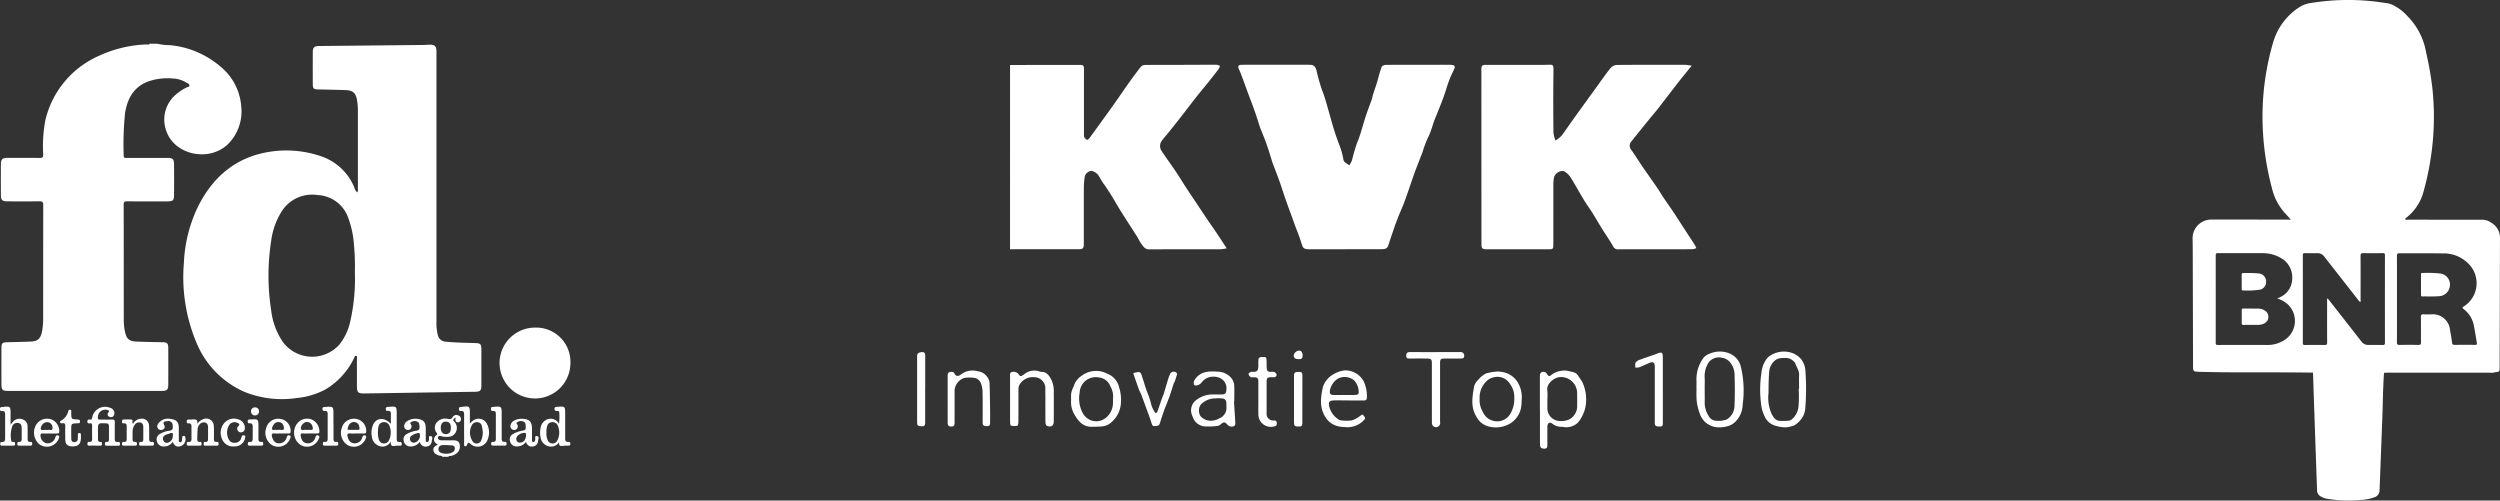
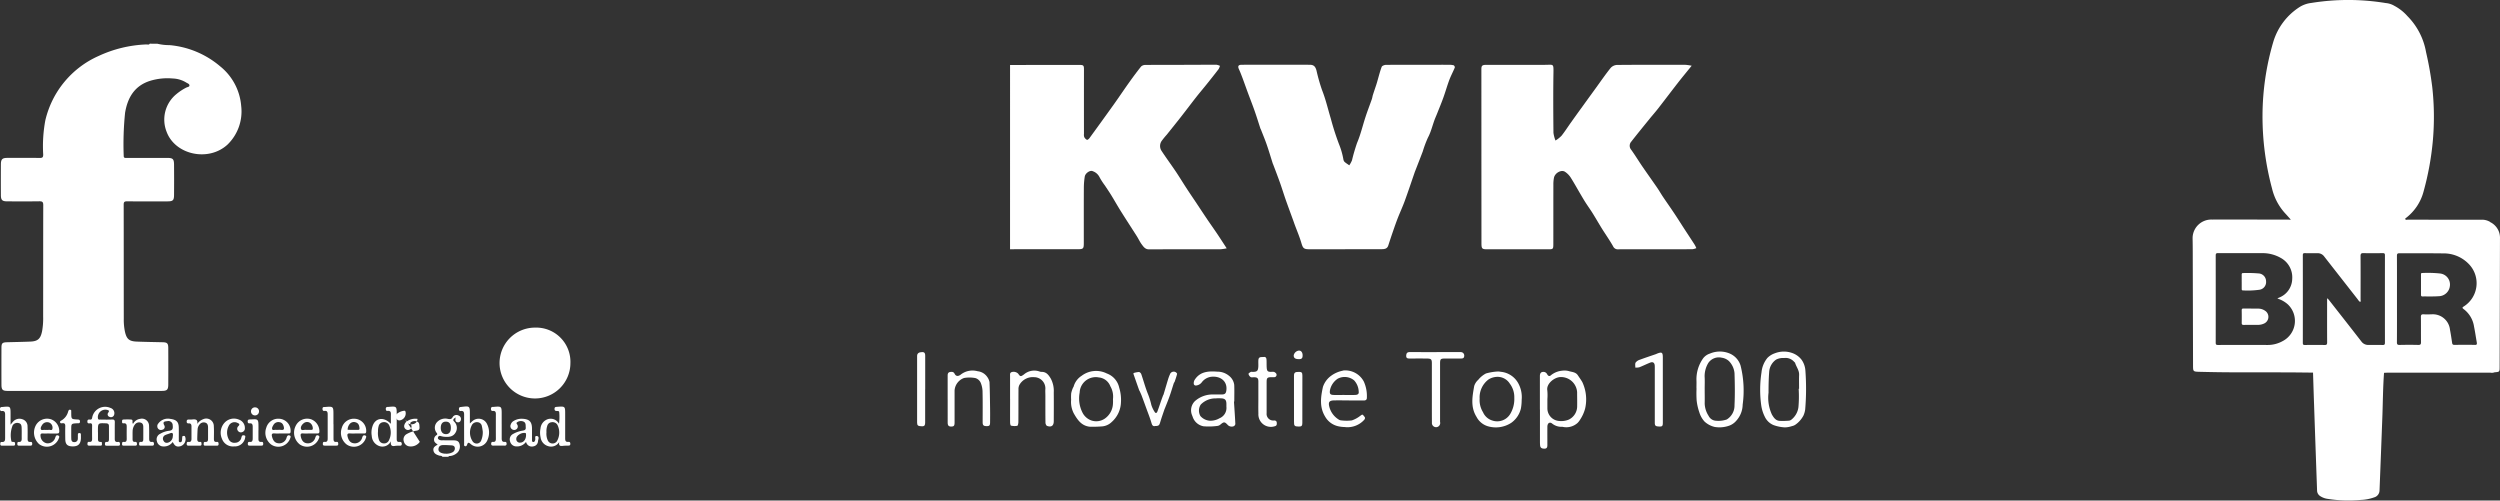
<svg xmlns="http://www.w3.org/2000/svg" width="388.143" height="77.707" viewBox="0 0 388.143 77.707">
  <rect x="0" y="0" width="388.143" height="77.707" fill="#333333" stroke="none" />
  <defs>
    <clipPath id="clip-path">
      <rect id="Rectangle_11551" data-name="Rectangle 11551" width="388.143" height="77.707" transform="translate(0 0)" fill="none" />
    </clipPath>
  </defs>
  <g id="Group_20198" data-name="Group 20198" transform="translate(0 0)">
    <g id="Group_20197" data-name="Group 20197" clip-path="url(#clip-path)">
      <path id="Path_10234" data-name="Path 10234" d="M386.63,34.491V34.5q-.03-.036-.063-.069a2.449,2.449,0,0,0-1.337-.317c-.683.008-1.366,0-2.051,0q-4.68,0-9.364-.008c-.136,0-.368.122-.388-.175a7.64,7.64,0,0,0,2.87-4.274,44.349,44.349,0,0,0,1.427-7.886,41.793,41.793,0,0,0-.1-8.256,51.738,51.738,0,0,0-.961-5.415,10.5,10.5,0,0,0-2.9-5.606,7.129,7.129,0,0,0-1.99-1.573,3.166,3.166,0,0,0-1.355-.445A35.953,35.953,0,0,0,358.863.455a4.4,4.4,0,0,0-1.811.622,9.747,9.747,0,0,0-4.118,5.459,40.946,40.946,0,0,0-1.663,11.295,43.173,43.173,0,0,0,1.479,11.438,8.68,8.68,0,0,0,2.041,3.858c.3.317.581.646.866.965-.079.047-.228.006-.368.006-3.955,0-7.909-.026-11.862-.008a2.9,2.9,0,0,0-3.009,2.786q0,.115,0,.231c.03,1.325.022,2.652.026,3.978q.024,7.8.041,15.6c0,1,0,1.018,1.022,1.043,1.661.041,3.323.071,4.984.077,2.748.014,5.5,0,8.242.01,1.461,0,2.921.024,4.382.037.053,1.634.1,3.266.159,4.9q.23,6.686.467,13.37a1.053,1.053,0,0,0,.486.9,2.805,2.805,0,0,0,1.181.433,20.412,20.412,0,0,0,5.126.161,6.954,6.954,0,0,0,2.083-.4,1.131,1.131,0,0,0,.821-1.03q.23-5.8.445-11.6c.079-2.232.089-4.467.256-6.7.187-.008.374-.024.561-.024h15.968a1.179,1.179,0,0,0,.628-.059c.791-.065.789-.065.791-.846l.037-13.982q.009-2.976.016-5.947a2.7,2.7,0,0,0-1.51-2.539M354.482,52.912a4.774,4.774,0,0,1-2.451.648c-2.559-.018-5.118-.01-7.677,0-.3,0-.35-.1-.35-.37q.009-6.753,0-13.506c0-.293.065-.39.374-.388,2.252.014,4.5.006,6.754.008a5.665,5.665,0,0,1,2.965.736,3.43,3.43,0,0,1,1.785,3.283,3.183,3.183,0,0,1-2.081,2.9c-.047.022-.089.049-.226.124a4.412,4.412,0,0,1,1.628.911,3.534,3.534,0,0,1-.72,5.655m18.073-28.789a.735.735,0,0,1-.043.374.735.735,0,0,0,.043-.374m1.028-10.1h0c-.006.016-.02.035-.024.051,0-.016.018-.035.024-.051m-.421,10.222-.018-.026Zm-.083,0,.012.018Zm.854-10.175h0a.761.761,0,0,0,.171-.681.761.761,0,0,1-.171.681m-.272-5.878h0m-.014-.022-.018-.008.018.008m-.022-.008h0m-.8-4.732c.065.248.067.506.142.748a.2.2,0,0,1,.144.049.2.2,0,0,0-.144-.049c-.075-.242-.077-.5-.142-.748a1.507,1.507,0,0,0-.049-.148,1.507,1.507,0,0,1,.049.148M362.612,64.145h0m-.543-3.364a.245.245,0,0,0,.061-.244.245.245,0,0,1-.061.244m.01-.337a.237.237,0,0,1,.037.061.237.237,0,0,0-.037-.061m-.134.429-.006.006.006-.006m8.331-7.646c0,.268-.091.341-.35.335-.736-.016-1.474-.006-2.211-.008a1.3,1.3,0,0,1-1.1-.545c-1.632-2.108-3.28-4.2-4.925-6.3l-.3-.37-.091.035V46.8c0,2.118-.006,4.236.006,6.352,0,.307-.065.419-.394.411-1.018-.022-2.037-.014-3.055,0-.236,0-.327-.055-.327-.311q.012-6.814,0-13.628c0-.244.067-.327.317-.321.654.016,1.313.012,1.97.006a1.238,1.238,0,0,1,1.026.506l5.213,6.663a1.434,1.434,0,0,0,.378.413c.124-.128.065-.282.065-.421,0-2.238.012-4.476-.006-6.713,0-.378.114-.465.472-.457.99.024,1.982.018,2.974,0,.264,0,.343.075.341.337q-.009,6.8,0,13.589m13.961.319c-1.059-.018-2.118-.014-3.175,0-.25,0-.323-.1-.356-.317-.1-.677-.2-1.354-.329-2.022a2.677,2.677,0,0,0-2.919-2.4c-.388,0-.778.02-1.165-.006-.327-.022-.439.073-.433.419.02,1.3,0,2.6.016,3.9,0,.325-.071.441-.417.433-.965-.024-1.931-.022-2.894,0-.327.008-.431-.073-.429-.415.016-2.238.008-4.476.008-6.713s.006-4.449-.006-6.673c0-.317.053-.435.407-.433,2.264.02,4.528-.012,6.793.024a5.383,5.383,0,0,1,3.856,1.547,4.266,4.266,0,0,1-.65,6.671c-.262.163-.317.242-.024.447a4.152,4.152,0,0,1,1.591,2.705c.167.811.28,1.634.425,2.451.043.252.028.394-.3.388" fill="#fff" />
      <path id="Path_10235" data-name="Path 10235" d="M351.719,48.283a1.824,1.824,0,0,0-1.087-.366c-.374-.012-.75,0-1.124,0V47.9c-.39,0-.778.01-1.167,0-.226-.008-.307.067-.3.3.012.644.014,1.287,0,1.931,0,.252.087.319.327.315.736-.012,1.474,0,2.211-.008a2.221,2.221,0,0,0,.935-.207,1.133,1.133,0,0,0,.209-1.949" fill="#fff" />
      <path id="Path_10236" data-name="Path 10236" d="M348.042,43.757v1.081c0,.128.006.254.179.25a12.985,12.985,0,0,0,2.516-.094,1.207,1.207,0,0,0,1.087-1.315,1.226,1.226,0,0,0-1.189-1.228,19.808,19.808,0,0,0-2.362-.057c-.213-.008-.236.114-.234.28.006.36,0,.722,0,1.081" fill="#fff" />
      <path id="Path_10237" data-name="Path 10237" d="M378.845,42.462a18.276,18.276,0,0,0-2.768-.077c-.23-.008-.2.161-.2.307v3.055c0,.171.03.283.238.279.831-.012,1.665.026,2.492-.035a1.772,1.772,0,0,0,1.754-1.579,1.722,1.722,0,0,0-1.467-1.944l-.041,0" fill="#fff" />
      <path id="Path_10238" data-name="Path 10238" d="M156.817,10.089c3.585,0,7.17-.015,10.755-.01.678,0,.722.088.721.775q-.008,4.969,0,9.938a1.1,1.1,0,0,0,.043.483.974.974,0,0,0,.419.435c.083.036.311-.144.4-.275q1.919-2.631,3.812-5.278c.773-1.084,1.511-2.194,2.286-3.279.619-.869,1.25-1.729,1.917-2.559a.96.96,0,0,1,.674-.235c1.874-.019,3.749-.011,5.623-.017,1.8,0,3.6-.021,5.4-.015a1.865,1.865,0,0,1,.54.174,2.244,2.244,0,0,1-.215.51c-.594.776-1.2,1.541-1.81,2.3-.543.678-1.109,1.338-1.646,2.022-.791,1.007-1.558,2.034-2.348,3.042-.735.939-1.485,1.867-2.23,2.8a12.367,12.367,0,0,0-.819,1.007,1.37,1.37,0,0,0,.023,1.551c.7,1.069,1.465,2.1,2.179,3.161.562.838,1.083,1.7,1.635,2.549.521.8,1.059,1.59,1.59,2.384.569.855,1.132,1.715,1.707,2.566.5.733,1.012,1.451,1.505,2.185.479.713.942,1.436,1.475,2.252a6.848,6.848,0,0,1-.924.141c-3.714.008-7.426,0-11.139.018-.588,0-.841-.392-1.114-.751-.3-.4-.511-.871-.782-1.3-.83-1.306-1.681-2.6-2.5-3.912-.507-.809-.974-1.643-1.474-2.457-.312-.508-.652-1-.979-1.5a9.953,9.953,0,0,1-.871-1.362,1.825,1.825,0,0,0-1.011-.851c-.4-.206-1.157.293-1.242.84a11.284,11.284,0,0,0-.142,1.682c-.014,2.859-.007,5.716-.007,8.573,0,.95-.059,1.018-1.022,1.019h-9.666c-.254,0-.51.007-.764.011Z" fill="#fff" />
      <path id="Path_10239" data-name="Path 10239" d="M280.275,63.527a3.411,3.411,0,0,1-.281,1,3.99,3.99,0,0,1-1.284,1.435,1.466,1.466,0,0,1-.489.193,3.716,3.716,0,0,1-1.1.2A6.08,6.08,0,0,1,275.357,66a2.6,2.6,0,0,1-1.368-1.319,5.79,5.79,0,0,1-.537-1.692,17.675,17.675,0,0,1,.036-5.186,4.144,4.144,0,0,1,.916-2.233,2.955,2.955,0,0,1,1.141-.717,3.878,3.878,0,0,1,2.809-.009,3.136,3.136,0,0,1,1.357,1.014,3.276,3.276,0,0,1,.588,1.665,38.28,38.28,0,0,1-.027,6m-1.017-3.156h.065c0-.722-.02-1.444.006-2.165s-.439-1.237-.623-1.866c-.017-.059-.1-.1-.141-.15a1.744,1.744,0,0,0-1.562-.6,2.371,2.371,0,0,0-1.239.241,2.5,2.5,0,0,0-1.083,1.917c-.084,1.076-.1,2.16-.1,3.24a6.2,6.2,0,0,0,.535,3.4c.29.486.587.917,1.183.959a11.337,11.337,0,0,0,1.451-.031.743.743,0,0,0,.376-.156,2.938,2.938,0,0,0,1.1-1.965,18.838,18.838,0,0,0,.034-2.821" fill="#fff" />
      <path id="Path_10240" data-name="Path 10240" d="M262.645,10.207c-.783.969-1.462,1.786-2.116,2.623-1.044,1.338-2.066,2.7-3.109,4.035-.41.528-.858,1.026-1.279,1.547-.967,1.192-1.94,2.379-2.884,3.591a.952.952,0,0,0,0,1.251c.609.849,1.152,1.747,1.743,2.61.755,1.1,1.536,2.19,2.294,3.292.315.458.591.946.9,1.409.584.866,1.188,1.718,1.766,2.588.511.765,1,1.547,1.5,2.317.551.849,1.112,1.692,1.66,2.542a4.4,4.4,0,0,1,.249.512,2.357,2.357,0,0,1-.594.168c-2.131.012-4.26.007-6.391.007-1.711,0-3.422-.006-5.133.008a.787.787,0,0,1-.808-.472c-.522-.925-1.142-1.8-1.706-2.7-.505-.811-.978-1.641-1.483-2.451-.344-.55-.726-1.076-1.076-1.621-.282-.439-.543-.889-.808-1.34-.512-.87-1-1.758-1.541-2.607a3.044,3.044,0,0,0-.845-.84c-.565-.377-1.555.155-1.718.914a5.253,5.253,0,0,0-.094,1.084c-.007,3.077,0,6.154-.006,9.231,0,.768-.047.8-.8.8q-4.7-.006-9.4,0c-.878,0-.96-.076-.96-.971q-.008-13.494-.011-26.984c0-.576.133-.684.842-.684,3,0,6.009.007,9.013,0,1.362,0,1.359-.261,1.334,1.316-.05,3.077-.029,6.154,0,9.231a4.988,4.988,0,0,0,.319,1.207,4.946,4.946,0,0,0,.925-.731c.529-.663.985-1.384,1.478-2.076q.865-1.217,1.741-2.421,1.111-1.539,2.228-3.076c.724-1,1.421-2.014,2.192-2.971a1.427,1.427,0,0,1,.978-.463c3.549-.033,7.1-.023,10.65-.017a7.878,7.878,0,0,1,.943.138" fill="#fff" />
      <path id="Path_10241" data-name="Path 10241" d="M208.842,38.7h-5.516c-.925,0-1.041-.156-1.3-1.043-.291-.979-.7-1.924-1.051-2.884-.062-.17-.119-.342-.181-.512-.4-1.1-.809-2.2-1.2-3.31-.3-.867-.57-1.75-.878-2.616-.338-.95-.7-1.891-1.059-2.835-.011-.033-.036-.062-.047-.1-.312-.976-.6-1.96-.935-2.928-.276-.8-.606-1.578-.91-2.366a1.326,1.326,0,0,1-.075-.145c-.3-.923-.587-1.851-.909-2.765-.325-.932-.691-1.851-1.032-2.776-.272-.731-.53-1.467-.8-2.2-.185-.487-.366-.976-.584-1.447-.229-.5-.119-.717.441-.717q5.272-.008,10.54,0c.61,0,.878.257,1.05.9a27.333,27.333,0,0,0,.858,3.024c.577,1.446.914,2.953,1.363,4.432a40.508,40.508,0,0,0,1.272,3.966,11.534,11.534,0,0,1,.684,2.381.689.689,0,0,0,.191.384c.224.195.479.351.721.523a4.264,4.264,0,0,0,.42-.771,27.936,27.936,0,0,1,.789-2.707c.562-1.319.874-2.707,1.32-4.055.3-.921.656-1.827.976-2.744.072-.2.093-.427.159-.634.166-.528.348-1.05.521-1.574.057-.171.106-.347.158-.521.221-.761.41-1.534.688-2.276.062-.167.428-.309.657-.311,2.038-.023,4.075-.012,6.114-.014,1.221,0,2.44-.007,3.661,0a2.85,2.85,0,0,1,.753.08.391.391,0,0,1,.167.349c-.268.646-.6,1.264-.849,1.917-.341.907-.6,1.845-.931,2.758-.286.8-.613,1.576-.923,2.362-.093.235-.191.468-.289.7-.438,1.039-.649,2.156-1.19,3.164a17.482,17.482,0,0,0-.793,2.128c-.383,1.008-.776,2.011-1.166,3.015-.021.051-.043.1-.061.153-.518,1.5-1.018,3.009-1.562,4.5-.319.877-.714,1.724-1.057,2.592-.256.653-.489,1.316-.718,1.979-.273.786-.534,1.574-.791,2.366-.175.536-.624.562-1.062.566-1.349.011-2.694,0-4.042,0h-1.583Z" fill="#fff" />
      <path id="Path_10242" data-name="Path 10242" d="M263.386,60.3c0-.431.019-.862,0-1.292a5.6,5.6,0,0,1,1.046-3.385,2.12,2.12,0,0,1,1.034-.724,3.944,3.944,0,0,1,2.964-.06,3,3,0,0,1,1.807,1.921,16.02,16.02,0,0,1,.325,6.063,3.818,3.818,0,0,1-1.015,2.526,2.585,2.585,0,0,1-1.079.74,4.506,4.506,0,0,1-2.241.2,3.487,3.487,0,0,1-1.59-.843,3.768,3.768,0,0,1-.8-1.418,8.35,8.35,0,0,1-.42-1.853A16.954,16.954,0,0,1,263.4,60.3Zm1.279.1h0c0,.749.018,1.5,0,2.248a3.729,3.729,0,0,0,.608,1.919,1.353,1.353,0,0,0,1.17.758,3.9,3.9,0,0,0,1.653-.2,2.54,2.54,0,0,0,1.2-2.232c.078-1.646.053-3.3,0-4.948a3.072,3.072,0,0,0-.849-1.868,2.053,2.053,0,0,0-1.129-.539,1.98,1.98,0,0,0-2.087.809,3.968,3.968,0,0,0-.577,2.1c.041.649.01,1.3.01,1.956" fill="#fff" />
      <path id="Path_10243" data-name="Path 10243" d="M239.08,63.586V58.379c0-.484.227-.7.7-.626a.664.664,0,0,1,.413.321c.159.317.38.408.617.17a3.258,3.258,0,0,1,1.751-.694,2.576,2.576,0,0,1,1.13.1c.46.113.975.153,1.277.609.235.354.488.7.7,1.066a6.356,6.356,0,0,1,.438,4.093,5.8,5.8,0,0,1-.785,1.739,2.657,2.657,0,0,1-.4.514,2.605,2.605,0,0,1-2.349.591,2.287,2.287,0,0,1-1.546-.466c-.416-.364-.782-.112-.786.468-.007.944,0,1.888,0,2.833,0,.3-.046.556-.441.56-.356,0-.643-.071-.684-.491a5.392,5.392,0,0,1-.026-.54V63.587m1.154-1.658v1.457a1.961,1.961,0,0,0,1.857,1.975,3.015,3.015,0,0,0,1.492-.226,2.3,2.3,0,0,0,1.273-2.007c.017-.744-.007-1.49-.005-2.235a2.512,2.512,0,0,0-2.59-2.352c-.955.027-2.215,1.047-2.04,2.057a7.888,7.888,0,0,1,.014,1.331" fill="#fff" />
      <path id="Path_10244" data-name="Path 10244" d="M191.582,62.343c.076,1.16.159,2.32.214,3.482a.456.456,0,0,1-.25.348.845.845,0,0,1-.952-.221c-.45-.477-.579-.477-1.064-.079a.959.959,0,0,1-.469.248,10.033,10.033,0,0,1-2.184.065,2.173,2.173,0,0,1-1.705-1.469l-.136-.35a2,2,0,0,1,.494-2.1,4.129,4.129,0,0,1,2.907-1.019c.431,0,.861,0,1.291-.006.453-.009.608-.165.671-.621.2-1.444-.939-2.294-2.387-2.118a2.18,2.18,0,0,0-1.446.878,1.287,1.287,0,0,1-.479.37c-.252.1-.61.209-.734-.1a.962.962,0,0,1,.171-.742c.848-1.261,2.148-1.3,3.475-1.207a2.822,2.822,0,0,1,1.837.662,2.11,2.11,0,0,1,.788,1.4c.034.859.008,1.721.008,2.581h-.052m-1.171.821v-.444c0-.628-.223-.861-.839-.877a5.771,5.771,0,0,0-.789.006,3.2,3.2,0,0,0-2.351.956,1.7,1.7,0,0,0-.056,1.789,2.146,2.146,0,0,0,1.49.727,2.816,2.816,0,0,0,1.485-.391,1.723,1.723,0,0,0,1.06-1.769" fill="#fff" />
      <path id="Path_10245" data-name="Path 10245" d="M209.421,62.165c-.763,0-1.527-.013-2.29,0-.791.016-.935.3-.722,1.072a3.262,3.262,0,0,0,1.438,1.9.737.737,0,0,0,.344.126,6.811,6.811,0,0,0,1.694.008,4.446,4.446,0,0,0,1.32-.722c.174-.113.325-.285.477-.047.119.184.4.317.135.663A3.5,3.5,0,0,1,208.76,66.3a4.6,4.6,0,0,1-.868-.095,3.106,3.106,0,0,1-2.167-1.543c-.9-1.484-.664-3.059-.328-4.595a3.5,3.5,0,0,1,1.245-1.708,4.547,4.547,0,0,1,1.8-.8.653.653,0,0,1,.243-.047,3.251,3.251,0,0,1,3.059,1.729,5.465,5.465,0,0,1,.474,2.447c.017.357-.153.5-.5.49-.763-.012-1.526,0-2.29,0Zm-.694-.842h0c.554,0,1.109.015,1.663-.005.3-.011.616-.086.56-.5a2.719,2.719,0,0,0-.712-1.762,2.31,2.31,0,0,0-2.546-.261,2.819,2.819,0,0,0-1.2,1.766c-.085.557,0,.74.578.759.554.019,1.109,0,1.663,0" fill="#fff" />
      <path id="Path_10246" data-name="Path 10246" d="M156.82,61.942V58.361c0-.231-.056-.489.251-.591a1.018,1.018,0,0,1,1,.234c.342.5.406.476.892.14a2.456,2.456,0,0,1,2.4-.478,1.019,1.019,0,0,0,.366.072c.733-.006,1.078.488,1.412,1.037a4.093,4.093,0,0,1,.463,2.163c.016,1.485.009,2.972,0,4.457,0,.7-.371.975-1.038.731-.129-.046-.246-.318-.249-.488-.021-1.388-.013-2.777-.014-4.166,0-.375-.029-.751,0-1.124a1.744,1.744,0,0,0-1.7-1.787h-.023a2.388,2.388,0,0,0-2.3,1.182,1.4,1.4,0,0,0-.152.716c-.014,1.693,0,3.388-.018,5.083,0,.2-.079.55-.175.57a2.485,2.485,0,0,1-.972-.028c-.077-.016-.136-.309-.138-.474-.011-1.222,0-2.444,0-3.666Z" fill="#fff" />
      <path id="Path_10247" data-name="Path 10247" d="M166.3,62.062a7.415,7.415,0,0,1,.011-1,4.259,4.259,0,0,1,.257-.812c.032-.091.113-.168.129-.258a2.919,2.919,0,0,1,1.239-1.651,3.712,3.712,0,0,1,3.9-.358,3.018,3.018,0,0,1,1.931,2.216,6.33,6.33,0,0,1,.27,2.251,4.259,4.259,0,0,1-1.457,3.087,2.408,2.408,0,0,1-1.447.662,18.55,18.55,0,0,1-1.944.051c-1.263-.134-1.894-1.044-2.479-2.073a3.851,3.851,0,0,1-.41-2.114m6.5-.119a3.2,3.2,0,0,0-.415-1.98A2.121,2.121,0,0,0,170.6,58.6a2.5,2.5,0,0,0-2.932,1.976,2.622,2.622,0,0,0-.044.386,4.873,4.873,0,0,0,.44,3.1,2.475,2.475,0,0,0,1.378,1.218,2.346,2.346,0,0,0,2.094-.294,2.955,2.955,0,0,0,1.255-2.247,5.784,5.784,0,0,0,.005-.79" fill="#fff" />
      <path id="Path_10248" data-name="Path 10248" d="M236.251,62.037a7.448,7.448,0,0,1-.116,1.366,3.773,3.773,0,0,1-1.513,2.251,4.384,4.384,0,0,1-3.7.5,2.925,2.925,0,0,1-1.681-1.431c-.965-1.549-.644-3.174-.36-4.791a2.115,2.115,0,0,1,.624-.959,3.775,3.775,0,0,1,1.2-.99,8.265,8.265,0,0,1,1.9-.308,3,3,0,0,1,.411.05,3.45,3.45,0,0,1,2.733,1.833,4.465,4.465,0,0,1,.506,2.479m-6.528-.187A3.578,3.578,0,0,0,230.249,64a2.3,2.3,0,0,0,1.4,1.275,2.361,2.361,0,0,0,2.812-.982,4.511,4.511,0,0,0,.645-2.523,3.453,3.453,0,0,0-.7-2.209,2.244,2.244,0,0,0-1.975-1.054,2.689,2.689,0,0,0-1.316.4,3.488,3.488,0,0,0-1.394,2.941" fill="#fff" />
      <path id="Path_10249" data-name="Path 10249" d="M147.13,61.976V58.31c0-.281.067-.5.376-.554.282-.046.551-.045.708.277.2.4.544.425.926.141a2.967,2.967,0,0,1,2.643-.537,2.076,2.076,0,0,1,1.509.909,2,2,0,0,1,.336.77c.058,1.372.071,2.746.09,4.12.011.708.005,1.416,0,2.124,0,.5-.1.6-.524.6-.486,0-.629-.128-.63-.6,0-1.569.02-3.139-.015-4.707a3.814,3.814,0,0,0-.3-1.452,1.337,1.337,0,0,0-.806-.7,4.859,4.859,0,0,0-1.763-.015,2.213,2.213,0,0,0-1.475,1.945v4.957c0,.506-.1.629-.5.637-.416.007-.571-.155-.572-.627V61.974Z" fill="#fff" />
      <path id="Path_10250" data-name="Path 10250" d="M222.307,60.99V56.406c0-.611-.11-.73-.73-.739-.9-.013-1.806-.006-2.709-.005-.3,0-.56-.016-.543-.433.016-.366.133-.566.541-.565,2.611.007,5.224,0,7.835,0a.862.862,0,0,1,.248.021.537.537,0,0,1,.377.618c-.018.3-.228.358-.465.359h-2.417c-.806,0-.864.063-.864.845v9a.645.645,0,1,1-1.244.342.633.633,0,0,1-.02-.233c-.013-1.542-.007-3.084-.007-4.626" fill="#fff" />
      <path id="Path_10251" data-name="Path 10251" d="M179.31,66.158c-.312.044-.433-.132-.532-.477-.216-.751-.513-1.478-.779-2.215-.239-.658-.477-1.316-.723-1.971-.091-.243-.2-.478-.307-.716-.033-.076-.087-.143-.115-.22q-.434-1.225-.859-2.451a.334.334,0,0,1,0-.188,3.482,3.482,0,0,1,.833-.163c.124,0,.312.183.359.322.361,1.043.641,2.119,1.059,3.138a10.917,10.917,0,0,1,.506,1.65,4.477,4.477,0,0,0,.511,1.081c.142.254.33.2.422-.04.216-.567.4-1.145.6-1.719q.137-.387.281-.771c.024-.064.071-.121.09-.187.229-.763.449-1.528.682-2.289a6.31,6.31,0,0,1,.3-.811.615.615,0,0,1,.776-.4.668.668,0,0,1,.074.029c.115.043.281.223.263.3-.1.411-.243.811-.38,1.213-.026.076-.1.135-.127.212-.217.663-.411,1.335-.644,1.993s-.5,1.308-.759,1.961c-.011.025-.027.048-.036.075-.227.675-.472,1.346-.671,2.03-.146.5-.234.6-.827.6" fill="#fff" />
      <path id="Path_10252" data-name="Path 10252" d="M258.168,60.495v5.126c0,.51-.091.612-.513.6-.626-.014-.738-.111-.737-.622V57.1c0-.112,0-.223-.007-.334-.028-.446-.28-.633-.7-.47-.574.223-1.125.507-1.7.729a2.126,2.126,0,0,1-.616.045c.008-.266-.068-.582.05-.783a1.306,1.306,0,0,1,.664-.44c.822-.308,1.657-.58,2.486-.867.053-.018.1-.047.152-.069.78-.31.92-.211.918.624v4.959Z" fill="#fff" />
      <path id="Path_10253" data-name="Path 10253" d="M195.37,61.786V59.245c0-.523-.153-.664-.672-.675-.18,0-.4.052-.531-.029a.843.843,0,0,1-.329-.484c-.019-.072.2-.231.339-.306.086-.047.217-.013.329-.014.66,0,.824-.154.858-.825.018-.346-.019-.694.012-1.038.047-.543.494-.411.831-.451.358-.043.418.209.431.472.02.4,0,.806.028,1.206.042.533.174.635.711.635a1.166,1.166,0,0,1,.452.014c.148.07.335.218.356.354a.363.363,0,0,1-.258.444.355.355,0,0,1-.1.012h-.374c-.7,0-.8.107-.8.794v4.79a1.026,1.026,0,0,0,.9,1.137,1.013,1.013,0,0,0,.258,0c.253,0,.4.1.418.355s0,.474-.314.542a1.939,1.939,0,0,1-2.539-1.975c-.026-.8-.005-1.61-.005-2.415" fill="#fff" />
      <path id="Path_10254" data-name="Path 10254" d="M143.637,60.455c0,1.722,0,3.444,0,5.165,0,.365-.077.583-.507.565-.6-.024-.742-.109-.743-.579q-.006-5.165,0-10.329c0-.419.266-.609.8-.614.423,0,.457.27.457.586v5.207Z" fill="#fff" />
      <path id="Path_10255" data-name="Path 10255" d="M200.9,62V58.337c0-.487.167-.61.805-.6.4.005.5.128.5.586q-.006,3.681-.008,7.364c0,.417-.126.549-.545.54-.681-.017-.75-.093-.748-.774V62Z" fill="#fff" />
      <path id="Path_10256" data-name="Path 10256" d="M202.24,55.187c0,.429-.15.576-.574.573-.571,0-.814-.18-.808-.587a.93.93,0,0,1,.809-.743c.357,0,.576.289.573.757" fill="#fff" />
      <path id="Path_10257" data-name="Path 10257" d="M24.412,6.785a7.879,7.879,0,0,0,1.911.221,14.025,14.025,0,0,1,7.846,3.282,8.789,8.789,0,0,1,3.28,6.188,7.166,7.166,0,0,1-2.127,5.973c-2.951,2.72-8.155,1.6-9.468-2.024A5.107,5.107,0,0,1,27.4,14.6a8.224,8.224,0,0,1,1.5-.991c.181-.1.5-.109.511-.32.017-.277-.314-.349-.513-.483a4.243,4.243,0,0,0-2.089-.62,9.168,9.168,0,0,0-3.5.364c-2.419.763-3.492,2.6-3.888,4.951a47.882,47.882,0,0,0-.215,6.668c-.012.419.259.347.5.347q3.109,0,6.217,0c.922,0,1.091.154,1.1,1.072q.018,2.324,0,4.648c-.006.888-.164,1.028-1.074,1.029-2.073,0-4.145.01-6.217-.007-.389,0-.53.08-.529.505.014,5.906.007,11.812.015,17.719A9.2,9.2,0,0,0,19.4,51.5c.257,1.14.651,1.489,1.834,1.535,1.335.052,2.671.071,4.007.1.717.017.882.169.885.9q.014,2.819,0,5.635c0,.848-.192,1.021-1.028,1.022H1.215c-.813,0-.986-.167-.989-.986q-.009-2.847,0-5.693c0-.736.138-.858.891-.879,1.2-.031,2.4-.051,3.6-.1,1.153-.05,1.571-.433,1.809-1.566A11.283,11.283,0,0,0,6.7,49.154c.007-5.771,0-11.542.016-17.313,0-.511-.17-.595-.627-.588-1.646.026-3.292.013-4.939.009-.808,0-1.007-.189-1.011-.984q-.014-2.382,0-4.764c.006-.792.222-1,1-1,1.685,0,3.37-.015,5.054.008.414.005.517-.124.516-.525a21.837,21.837,0,0,1,.329-5.316,14.559,14.559,0,0,1,8.291-10A19.218,19.218,0,0,1,22.728,6.9c.173-.01.39.105.522-.115Z" fill="#fff" />
      <path id="Path_10258" data-name="Path 10258" d="M68.688,70.923c-.117-.208-.345-.134-.517-.194-.4-.139-.774-.286-.872-.751-.106-.507.256-.724.653-.941-.228-.21-.528-.337-.556-.681a.8.8,0,0,1,.373-.794c.147-.1.146-.192.045-.332a1.275,1.275,0,0,1-.027-1.616,1.742,1.742,0,0,1,1.786-.572c.325.05.513.057.7-.266a.671.671,0,0,1,.914-.263.57.57,0,0,1,.354.709.43.43,0,0,1-.532.337c-.348-.075-.334-.356-.268-.75-.3.205-.5.355-.256.621a1.371,1.371,0,0,1,.227,1.756c-.4.675-1.111.687-1.807.619a3.456,3.456,0,0,1-.507-.112.3.3,0,0,0-.4.226c-.051.183.069.286.212.367a1,1,0,0,0,.511.072q.783.007,1.567.008c.417,0,.871.01,1.026.475a1.355,1.355,0,0,1-.235,1.368,1.95,1.95,0,0,1-1.111.579c-.123.028-.283-.033-.353.135Zm.55-.483a1.947,1.947,0,0,0,1.056-.244.662.662,0,0,0,.313-.7c-.053-.276-.29-.338-.534-.352-.327-.02-.654-.04-.982-.046-.455-.007-.935-.019-1.014.594-.053.418.327.691.987.745.058,0,.116,0,.174,0M70,66.422c0-.632-.25-.948-.755-.958-.528-.012-.813.328-.812.97,0,.59.288.953.768.97.519.018.8-.327.8-.982" fill="#fff" />
-       <path id="Path_10259" data-name="Path 10259" d="M55.452,29.866a.594.594,0,0,0,.115-.5q0-6.1,0-12.2a9.827,9.827,0,0,0-.125-1.56c-.185-1.164-.632-1.579-1.81-1.619-1.393-.046-2.787-.072-4.18-.1-.771-.018-.887-.12-.89-.873q-.009-2.411,0-4.821c.005-.869.192-1.041,1.069-1.05q8.045-.079,16.09-.162c.347,0,.695-.043,1.043-.045.715,0,.982.261,1,.973,0,.193,0,.387,0,.58q0,20.679,0,41.358a7.644,7.644,0,0,0,.2,2.13,1.315,1.315,0,0,0,1.213,1.07c1.522.148,3.05.175,4.578.216.839.022.981.154.982.986q0,2.788,0,5.576c0,.823-.174.987-.979,1l-17.074.259c-1.137.017-1.268-.114-1.27-1.262,0-1.375,0-2.75,0-4.125,0-.16.087-.4-.124-.456s-.242.209-.319.351a11.415,11.415,0,0,1-4.431,4.867A12.028,12.028,0,0,1,46,61.805a15.494,15.494,0,0,1-8.19-1.026,14.268,14.268,0,0,1-7.359-7.7,26.237,26.237,0,0,1-1.9-12.264A22.24,22.24,0,0,1,30.682,32.2c2.291-4.659,5.847-7.764,11.077-8.617a16.58,16.58,0,0,1,8.133.693,8.516,8.516,0,0,1,5.1,4.781,1.713,1.713,0,0,0,.458.811M55.1,42.158a36.512,36.512,0,0,0-.132-4.025,15.249,15.249,0,0,0-.918-4.351,5.271,5.271,0,0,0-4.768-3.5,5.58,5.58,0,0,0-5.484,2.435,11.4,11.4,0,0,0-1.709,4.763A35.062,35.062,0,0,0,42.1,48.171a11,11,0,0,0,1.838,4.955,5.673,5.673,0,0,0,8.755.372,8.8,8.8,0,0,0,1.7-3.647,29.937,29.937,0,0,0,.7-7.693" fill="#fff" />
      <path id="Path_10260" data-name="Path 10260" d="M88.56,56.4a5.5,5.5,0,1,1-5.512-5.536A5.316,5.316,0,0,1,88.56,56.4" fill="#fff" />
      <path id="Path_10261" data-name="Path 10261" d="M15.213,67.112c0,.31,0,.62,0,.929s-.027.6.428.569c.245-.014.167.2.184.343.021.178-.068.238-.236.237-.581,0-1.162-.007-1.743,0-.2,0-.269-.078-.268-.273s.039-.345.286-.316c.391.047.442-.193.438-.5-.008-.658-.013-1.317,0-1.975.007-.286-.056-.447-.379-.4-.221.03-.366-.017-.358-.3s.179-.311.385-.285c.285.037.325-.1.371-.355a2.043,2.043,0,0,1,2.83-1.45.849.849,0,0,1,.572,1.057.509.509,0,0,1-.7.335.41.41,0,0,1-.213-.662c.249-.356-.018-.39-.232-.441a1.165,1.165,0,0,0-1.375,1.3c.041.285.223.213.377.215.6.007,1.2.027,1.8-.006.376-.021.454.122.445.463-.02.832,0,1.665-.01,2.5-.006.352.084.57.486.517.264-.035.323.1.324.338,0,.279-.177.248-.351.248-.542,0-1.085,0-1.627,0-.175,0-.359.022-.354-.251,0-.2.028-.355.276-.334.316.027.343-.2.346-.415.01-.677,0-1.355,0-2.033,0-.309-.136-.427-.461-.44-1.25-.048-1.249-.06-1.249,1.165v.232" fill="#fff" />
      <path id="Path_10262" data-name="Path 10262" d="M60.687,65.8c0-.5-.006-.9,0-1.31.008-.384.04-.762-.543-.695-.2.022-.246-.147-.245-.319a.261.261,0,0,1,.276-.3c.039,0,.078,0,.116,0,1.3-.115,1.3-.115,1.3,1.172,0,1.238.005,2.476,0,3.714,0,.317,0,.594.443.549.244-.024.356.1.344.346-.012.261-.2.236-.376.242a3.964,3.964,0,0,0-.637.022c-.461.092-.772.022-.67-.722a1.458,1.458,0,0,1-1.848.739,1.748,1.748,0,0,1-1.128-1.554,3.031,3.031,0,0,1,.092-1.433c.409-1.377,1.753-1.623,2.878-.449m-2,1.165a3.2,3.2,0,0,0,.15,1.329.785.785,0,0,0,.686.542.824.824,0,0,0,.8-.362,2.7,2.7,0,0,0,.071-2.5.883.883,0,0,0-.94-.423.788.788,0,0,0-.675.625,2.614,2.614,0,0,0-.092.785" fill="#fff" />
      <path id="Path_10263" data-name="Path 10263" d="M1.645,65.938a6.351,6.351,0,0,1,.414-.509A1.322,1.322,0,0,1,3.5,65.1a1.129,1.129,0,0,1,.776,1.113c.029.6.013,1.2.012,1.8,0,.321-.029.649.459.6.206-.021.255.115.257.295s-.075.285-.272.284c-.6,0-1.2,0-1.8,0-.166,0-.244-.082-.242-.251s0-.335.224-.323c.425.022.459-.246.456-.566-.007-.541.013-1.083-.011-1.624-.013-.306-.051-.649-.435-.731a.833.833,0,0,0-.967.36,4.144,4.144,0,0,0-.2,2.381c.008.206.23.161.376.175.228.02.2.185.209.34,0,.174-.087.241-.249.241H.29a.221.221,0,0,1-.248-.249c0-.165.01-.342.226-.324.542.044.526-.329.528-.682,0-1.18,0-2.36,0-3.54,0-.34-.046-.627-.5-.582-.224.022-.3-.106-.3-.322s.121-.306.324-.308a.553.553,0,0,0,.058,0c1.263-.127,1.263-.127,1.263,1.144v1.619" fill="#fff" />
      <path id="Path_10264" data-name="Path 10264" d="M86.832,68.612a1.483,1.483,0,0,1-1.766.643A1.628,1.628,0,0,1,83.93,67.9a3.306,3.306,0,0,1-.013-1.383,1.672,1.672,0,0,1,1.172-1.449,1.464,1.464,0,0,1,1.7.728,8.168,8.168,0,0,0,.04-1.757c-.008-.25-.218-.232-.389-.231-.239,0-.351-.091-.345-.345.006-.287.189-.281.393-.3,1.259-.094,1.259-.1,1.259,1.154,0,1.22,0,2.439,0,3.659,0,.357-.006.678.5.627.219-.023.305.1.3.319,0,.257-.169.264-.353.267a6.448,6.448,0,0,0-.7.023c-.413.052-.808.11-.665-.608M84.843,67.1a2.5,2.5,0,0,0,.192,1.245.818.818,0,0,0,1.419.175,2.672,2.672,0,0,0,.071-2.59.892.892,0,0,0-.909-.372.746.746,0,0,0-.651.573,2.414,2.414,0,0,0-.122.969" fill="#fff" />
      <path id="Path_10265" data-name="Path 10265" d="M72.953,65.743c.2-.184.3-.289.418-.38a1.439,1.439,0,0,1,2.253.488,2.891,2.891,0,0,1,.079,2.418,1.634,1.634,0,0,1-2.63.663c-.283-.236-.423-.295-.547.1-.049.155-.146.3-.336.237s-.13-.257-.131-.4c0-1.469-.008-2.938,0-4.407,0-.381-.007-.713-.536-.653-.192.021-.269-.1-.27-.29s.049-.3.243-.328c.038-.005.078,0,.116-.009,1.341-.166,1.341-.166,1.341,1.2Zm2,1.267a7.925,7.925,0,0,0-.138-.836.719.719,0,0,0-.555-.606.913.913,0,0,0-.935.324,2.443,2.443,0,0,0,.05,2.622.751.751,0,0,0,1.352-.177,3.279,3.279,0,0,0,.226-1.327" fill="#fff" />
      <path id="Path_10266" data-name="Path 10266" d="M20.66,65.8a1.459,1.459,0,0,1,1.1-.771,1.111,1.111,0,0,1,1.382,1.1c.031.656.013,1.315.018,1.972,0,.293.04.555.439.507.229-.028.3.093.305.308,0,.245-.13.282-.332.28-.561-.007-1.122-.006-1.683,0-.177,0-.3-.025-.289-.248.009-.181-.009-.367.258-.34.385.04.388-.229.389-.486,0-.6.006-1.2,0-1.8,0-.323-.065-.633-.446-.718a.816.816,0,0,0-.871.326,1.75,1.75,0,0,0-.34,1.028c-.016.387,0,.774-.007,1.161,0,.272.022.52.393.488.241-.02.282.117.288.323.006.264-.156.265-.341.264q-.842,0-1.683,0c-.174,0-.3-.024-.29-.249.01-.186,0-.37.264-.335.434.057.465-.212.46-.534q-.01-.841,0-1.682c0-.365.03-.728-.515-.669-.191.02-.207-.119-.208-.267,0-.165.005-.318.227-.321a10.932,10.932,0,0,1,1.159-.005c.448.04.088.461.322.67" fill="#fff" />
      <path id="Path_10267" data-name="Path 10267" d="M30.6,65.853a1.9,1.9,0,0,1,.922-.758,1.173,1.173,0,0,1,1.675,1.1c.042.636.018,1.277.014,1.916,0,.305.041.546.437.5.238-.031.284.1.29.314.008.259-.14.273-.331.271-.561,0-1.123,0-1.684,0-.163,0-.314-.005-.3-.237.009-.178-.019-.372.252-.347.4.036.427-.23.426-.523,0-.58,0-1.161,0-1.742-.005-.325-.08-.635-.442-.735a.807.807,0,0,0-.88.3,1.266,1.266,0,0,0-.3.739q-.039.724-.052,1.449c-.006.289.032.553.436.509.239-.025.211.159.223.314.014.2-.065.274-.265.271-.58-.007-1.161-.005-1.742,0-.182,0-.294-.047-.294-.258s.041-.356.284-.327c.383.046.46-.18.46-.489q0-.958,0-1.917c0-.293-.092-.493-.433-.47-.216.015-.318-.074-.311-.3s.118-.305.329-.3a3.5,3.5,0,0,0,.522-.007c.527-.061.936,0,.774.734" fill="#fff" />
      <path id="Path_10268" data-name="Path 10268" d="M26.816,68.624a1.666,1.666,0,0,1-1.455.69,1.008,1.008,0,0,1-1-.807.954.954,0,0,1,.521-1.162,3.4,3.4,0,0,1,1.362-.461c.58-.053.621-.372.572-.824A.668.668,0,0,0,26,65.383c-.344.043-.844.025-.486.666a.452.452,0,0,1-.334.674.554.554,0,0,1-.748-.439.7.7,0,0,1,.023-.342,1.852,1.852,0,0,1,2.017-.9c.894.114,1.255.456,1.282,1.267.021.637,0,1.276.009,1.913,0,.176-.071.442.223.439.25,0,.264-.237.282-.433.013-.134.013-.27.032-.4.022-.158.151-.147.267-.148s.158.058.19.167a1.13,1.13,0,0,1-1.2,1.475c-.408-.062-.551-.379-.736-.689m.017-.952c.056-.379-.037-.571-.456-.4-.228.094-.474.15-.7.257a.607.607,0,0,0-.276.918c.2.366.564.353.9.175a1.071,1.071,0,0,0,.524-.952" fill="#fff" />
      <path id="Path_10269" data-name="Path 10269" d="M81.674,68.6a1.713,1.713,0,0,1-1.518.708,1,1,0,0,1-.963-.782.943.943,0,0,1,.457-1.143,4.313,4.313,0,0,1,1.522-.529c.269-.048.482-.123.455-.469-.031-.378.064-.8-.436-.963a.988.988,0,0,0-.929.159c-.157.116,0,.244.053.356a.535.535,0,0,1-.159.721.572.572,0,0,1-.657-.01.588.588,0,0,1-.207-.723.984.984,0,0,1,.463-.573,2.355,2.355,0,0,1,1.386-.333c1.061.06,1.447.466,1.456,1.528,0,.579,0,1.159,0,1.739,0,.149-.009.338.214.337.19,0,.227-.161.281-.314.078-.217-.159-.683.279-.607.422.073.187.518.158.779a.839.839,0,0,1-.7.816.921.921,0,0,1-1.159-.7m0-1.02c.005-.317-.017-.352-.226-.364-.59-.037-1.3.459-1.284.907a.542.542,0,0,0,.613.6c.51-.007.887-.487.9-1.141" fill="#fff" />
-       <path id="Path_10270" data-name="Path 10270" d="M65.18,68.6a1.712,1.712,0,0,1-1.529.712,1.01,1.01,0,0,1-.957-.79.943.943,0,0,1,.464-1.138,4.247,4.247,0,0,1,1.525-.523c.317-.055.476-.19.448-.537-.029-.367.023-.756-.445-.9a.986.986,0,0,0-.928.166c-.153.118.012.244.06.356a.531.531,0,0,1-.165.719A.565.565,0,0,1,63,66.646a.591.591,0,0,1-.2-.724.96.96,0,0,1,.421-.536,2.275,2.275,0,0,1,1.6-.35c.942.121,1.265.5,1.277,1.459.008.6,0,1.2.006,1.8,0,.149-.008.337.217.333.191,0,.225-.164.278-.317.077-.217-.159-.683.28-.6.417.075.185.52.156.783a.837.837,0,0,1-.7.813.908.908,0,0,1-1.152-.7m-.964.127a1.1,1.1,0,0,0,.952-1.368.206.206,0,0,0-.157-.141,2.194,2.194,0,0,0-1.281.572.617.617,0,0,0,.486.937" fill="#fff" />
+       <path id="Path_10270" data-name="Path 10270" d="M65.18,68.6a1.712,1.712,0,0,1-1.529.712,1.01,1.01,0,0,1-.957-.79.943.943,0,0,1,.464-1.138,4.247,4.247,0,0,1,1.525-.523c.317-.055.476-.19.448-.537-.029-.367.023-.756-.445-.9a.986.986,0,0,0-.928.166c-.153.118.012.244.06.356a.531.531,0,0,1-.165.719A.565.565,0,0,1,63,66.646a.591.591,0,0,1-.2-.724.96.96,0,0,1,.421-.536,2.275,2.275,0,0,1,1.6-.35a.837.837,0,0,1-.7.813.908.908,0,0,1-1.152-.7m-.964.127a1.1,1.1,0,0,0,.952-1.368.206.206,0,0,0-.157-.141,2.194,2.194,0,0,0-1.281.572.617.617,0,0,0,.486.937" fill="#fff" />
      <path id="Path_10271" data-name="Path 10271" d="M48.116,67.3c-.348,0-.7.025-1.043-.006-.409-.037-.437.142-.371.477.126.638.452,1.01.98,1.053A1.177,1.177,0,0,0,48.934,68c.089-.258.172-.531.493-.384.3.138.09.417.022.605a1.964,1.964,0,0,1-2.892.79,2.317,2.317,0,0,1-.663-2.86,1.975,1.975,0,0,1,2.43-1.046,2,2,0,0,1,1.265,1.953c-.026.215-.143.242-.313.241-.386,0-.773,0-1.16,0m-.47-.56c.23,0,.46,0,.69,0,.167,0,.25-.073.226-.245a1.039,1.039,0,0,0-.428-.838.834.834,0,0,0-1.016.079c-.273.229-.5.583-.37.9.11.262.514.054.783.1a.552.552,0,0,0,.115,0" fill="#fff" />
      <path id="Path_10272" data-name="Path 10272" d="M55.37,67.3c-.329,0-.66.024-.986-.006-.4-.037-.512.093-.418.485.157.651.475,1,1,1.045a1.176,1.176,0,0,0,1.266-.885c.088-.291.225-.423.481-.324s.107.327.054.5a1.958,1.958,0,0,1-2.937.9,2.29,2.29,0,0,1-.758-2.6,1.94,1.94,0,0,1,2.028-1.4,1.877,1.877,0,0,1,1.754,2c-.017.243-.117.29-.322.286-.387-.008-.774,0-1.161,0m-1.4-.58c.159.007.31.018.46.019.365,0,.729,0,1.094,0,.163,0,.312,0,.293-.234-.032-.4-.128-.778-.555-.92a.847.847,0,0,0-1.023.312,1.407,1.407,0,0,0-.269.821" fill="#fff" />
      <path id="Path_10273" data-name="Path 10273" d="M43.635,67.3c-.329,0-.66.023-.986-.006-.393-.036-.516.085-.419.482.159.653.473,1.007,1,1.047a1.173,1.173,0,0,0,1.267-.882c.088-.29.222-.425.48-.327s.11.327.057.5a1.958,1.958,0,0,1-2.936.9,2.287,2.287,0,0,1-.759-2.6,1.938,1.938,0,0,1,2.025-1.4,1.876,1.876,0,0,1,1.756,2c-.016.241-.113.292-.32.288-.387-.008-.774,0-1.161,0m-.508-.56a3.564,3.564,0,0,1,.517,0c.425.064.5-.144.408-.494s-.255-.642-.662-.7a.865.865,0,0,0-.933.418c-.131.214-.287.478-.195.693.081.189.378.05.578.077a2.112,2.112,0,0,0,.287,0" fill="#fff" />
      <path id="Path_10274" data-name="Path 10274" d="M7.691,67.3c-.348,0-.7.017-1.045,0-.332-.02-.392.133-.35.42a1.2,1.2,0,0,0,.955,1.1,1.208,1.208,0,0,0,1.31-.834c.087-.234.149-.488.45-.383.337.118.142.385.072.58a1.978,1.978,0,0,1-3.023.754,2.4,2.4,0,0,1-.519-2.859,1.994,1.994,0,0,1,2.422-.965A1.954,1.954,0,0,1,9.2,67.029c-.027.243-.152.276-.345.275-.387,0-.774,0-1.161,0m-.5-.563a1.409,1.409,0,0,0,.344,0c.21-.055.559.187.608-.207a.861.861,0,0,0-.417-.886.9.9,0,0,0-1.167.3c-.139.209-.3.473-.215.689.094.236.405.072.617.109a1.357,1.357,0,0,0,.23,0" fill="#fff" />
      <path id="Path_10275" data-name="Path 10275" d="M36.3,69.313a1.811,1.811,0,0,1-1.83-1.167,2.311,2.311,0,0,1,.42-2.543,1.968,1.968,0,0,1,2.2-.457,1.364,1.364,0,0,1,.929,1.335.6.6,0,0,1-.436.613.537.537,0,0,1-.624-.184A.529.529,0,0,1,37,66.17c.331-.318.068-.423-.161-.528a.993.993,0,0,0-1.33.487,2.225,2.225,0,0,0-.028,2.013.959.959,0,0,0,1.024.6.985.985,0,0,0,.948-.719,1.451,1.451,0,0,1,.108-.328c.1-.161.273-.123.418-.08s.106.174.091.29a1.625,1.625,0,0,1-1.773,1.4" fill="#fff" />
      <path id="Path_10276" data-name="Path 10276" d="M51.78,65.87c0,.734,0,1.467,0,2.2,0,.316.021.592.458.534.245-.032.275.131.278.329,0,.218-.117.255-.293.255q-.9,0-1.8,0c-.175,0-.3-.035-.3-.251,0-.194.026-.362.275-.333.472.054.478-.259.478-.586,0-1.217,0-2.433,0-3.649,0-.349-.042-.624-.5-.571-.216.026-.3-.082-.305-.307s.094-.315.309-.3a.377.377,0,0,0,.058,0c1.331-.108,1.331-.108,1.331,1.234V65.87" fill="#fff" />
      <path id="Path_10277" data-name="Path 10277" d="M12.568,67.935c-.011.971-.4,1.385-1.3,1.372-.8-.011-1.12-.318-1.133-1.126-.01-.657-.02-1.314,0-1.97.014-.367-.081-.549-.478-.5-.122.015-.288.043-.329-.145-.031-.137.064-.212.173-.266a2.233,2.233,0,0,0,1.074-1.377c.061-.172.107-.356.338-.305s.123.246.147.384a.641.641,0,0,1,0,.116c.012.956.012.96.94,1.009.232.012.429.023.419.334s-.237.245-.418.254c-.941.047-.941.046-.941.969,0,.483-.007.966.008,1.448.009.3.132.526.49.508a.5.5,0,0,0,.524-.5c.015-.173,0-.347.009-.521s-.048-.371.223-.384.244.185.249.357c0,.116,0,.232,0,.348" fill="#fff" />
      <path id="Path_10278" data-name="Path 10278" d="M77.892,65.868c0,.716,0,1.432,0,2.148,0,.343.037.63.493.589.2-.018.266.1.27.289,0,.233-.12.3-.328.294q-.87-.008-1.742,0c-.205,0-.332-.058-.326-.294,0-.185.069-.308.269-.288.373.036.462-.164.46-.488q-.009-1.915,0-3.831c0-.331-.1-.516-.463-.482-.225.021-.3-.113-.3-.325,0-.228.11-.312.321-.305a.562.562,0,0,0,.058,0c1.286-.11,1.286-.11,1.286,1.186v1.509" fill="#fff" />
      <path id="Path_10279" data-name="Path 10279" d="M40.123,66.821c0,.387.007.774,0,1.161-.007.35-.023.688.5.624.222-.028.241.133.246.3,0,.186-.058.286-.267.283q-.928-.011-1.858,0c-.2,0-.271-.069-.27-.27s.038-.352.283-.316c.428.064.478-.2.477-.526,0-.619-.005-1.238,0-1.858,0-.318-.092-.532-.463-.491-.26.029-.33-.1-.321-.342s.16-.25.348-.263c1.332-.09,1.332-.093,1.332,1.232v.465" fill="#fff" />
      <path id="Path_10280" data-name="Path 10280" d="M39.623,63.247a.6.6,0,0,1,.591.642.623.623,0,0,1-1.246-.028.61.61,0,0,1,.655-.614" fill="#fff" />
    </g>
  </g>
</svg>